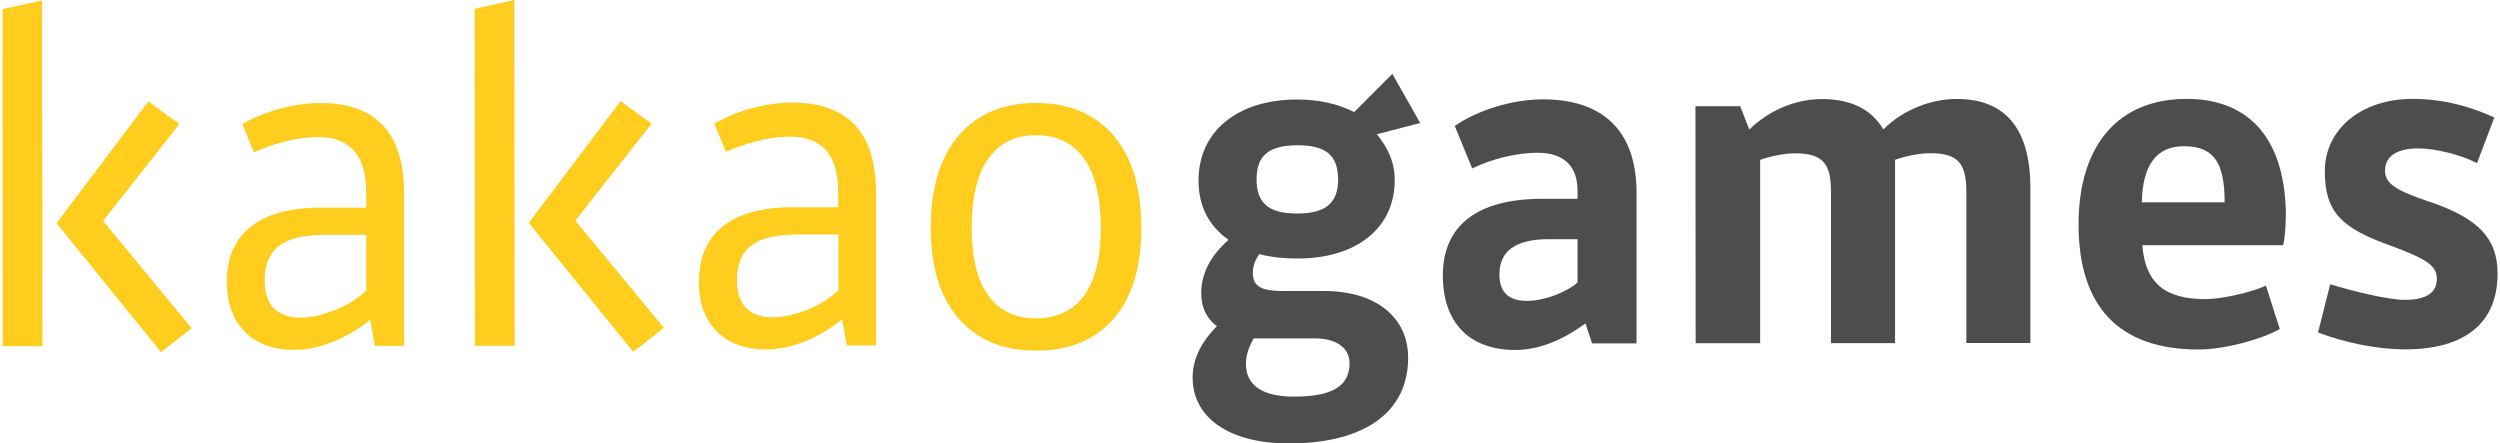
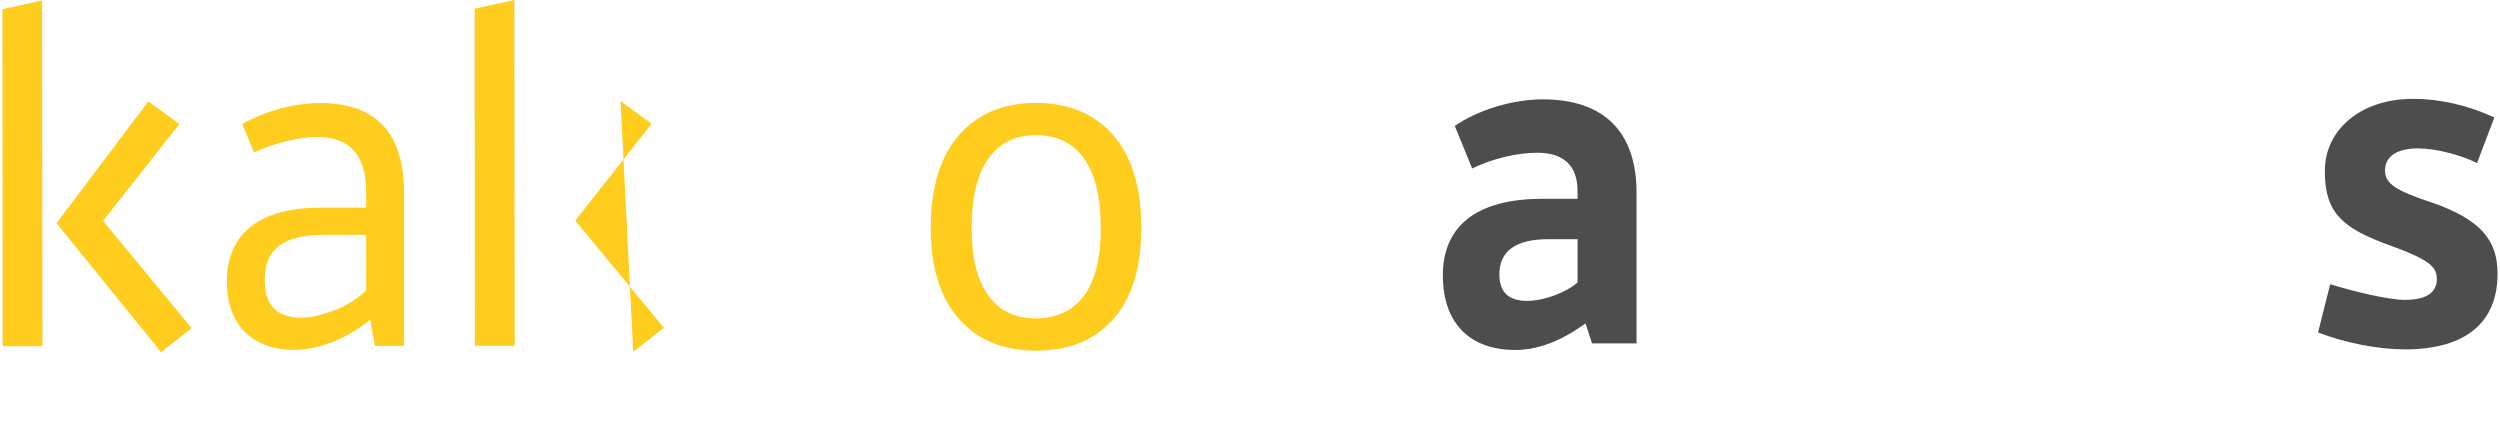
<svg xmlns="http://www.w3.org/2000/svg" width="902" height="160" viewBox="0 0 902 160" fill="none">
-   <path d="M482.771 64.605C482.771 55.982 478.233 52.37 468.072 52.409C457.911 52.448 453.373 56.021 453.373 64.644C453.373 73.267 457.6 77.035 468.111 77.035C478.621 77.035 482.81 72.956 482.81 64.644M452.326 122.131C450.464 125.277 449.495 128.385 449.533 131.375C449.533 139.066 455.661 143.106 466.753 143.106C480.676 143.106 486.921 139.338 486.921 131.026C486.921 125.394 481.918 122.092 474.394 122.092H452.326V122.131ZM454.343 91.717C452.791 93.892 452.016 96.106 452.016 98.282C452.016 103.448 455.002 105.001 463.301 105.001H477.845C496.461 105.001 508.057 114.518 508.057 129.084C508.057 148.66 492.428 159.963 465.047 160.002C443.6 160.002 430.297 150.797 430.297 136.192C430.297 129.783 433.244 123.49 439.062 117.703C435.3 114.867 433.438 110.983 433.399 105.817C433.399 98.748 436.696 92.339 443.251 86.551C436.037 81.385 432.43 74.355 432.43 65.071C432.43 47.359 446.508 35.901 468.072 35.901C475.906 35.901 482.771 37.454 488.588 40.445L502.356 26.656L512.401 44.368L496.772 48.447C500.689 53.302 503.21 58.313 503.21 65.033C503.21 82.279 489.441 93.271 468.188 93.271C463.185 93.271 458.647 92.805 454.42 91.717" fill="#4D4D4D" />
  <path d="M569.174 101.954V86.3H558.663C546.912 86.3 540.978 90.534 540.978 99.001C540.978 105.411 544.275 108.557 550.984 108.557C557.228 108.557 565.218 105.41 569.135 101.954M556.181 71.734H569.174V68.899C569.174 59.499 563.86 55.11 554.63 55.11C547.571 55.11 538.496 57.168 531.166 60.781L524.883 45.438C533.028 39.806 545.516 35.844 556.647 35.844C578.559 35.844 590.466 47.419 590.466 69.52V123.899H574.409L572.044 116.675C562.813 123.433 554.358 126.269 546.718 126.269C529.964 126.269 520.578 116.248 520.578 99.351C520.578 81.328 533.066 71.773 556.22 71.734" fill="#4D4D4D" />
-   <path d="M611.719 38.306H627.853L631.149 46.734C638.169 39.82 647.904 35.742 657.289 35.742C667.761 35.742 675.13 39.316 679.512 46.696C686.532 39.626 696.732 35.703 705.962 35.703C723.647 35.703 732.568 46.501 732.568 67.981V123.759H709.453V68.913C709.414 59.358 706.738 55.28 696.577 55.28C692.349 55.28 687.346 56.367 683.739 57.649V123.798H660.625V68.952C660.586 59.397 657.91 55.319 647.748 55.319C643.521 55.319 638.673 56.406 635.066 57.688V123.837H611.796L611.719 38.267V38.306Z" fill="#4D4D4D" />
-   <path d="M772.75 72.999H802.652C802.652 58.395 798.58 52.763 787.914 52.763C778.063 52.763 773.06 59.521 772.75 72.999ZM824.72 78.282C824.72 82.05 824.254 86.594 823.789 88.459H772.944C774.03 102.287 781.243 107.919 795.787 107.919C801.566 107.919 812.076 105.549 817.545 103.063L822.548 118.717C815.489 122.64 802.38 126.097 793.15 126.097C764.528 126.097 749.945 110.599 749.945 81.001C749.945 52.335 764.295 35.711 788.884 35.672C812.037 35.672 824.72 50.704 824.758 78.282" fill="#4D4D4D" />
  <path d="M876.997 72.922C894.682 79.02 901.12 86.361 901.12 98.752C901.12 116.153 889.873 126.019 867.805 126.058C857.954 126.058 846.203 123.728 836.352 119.96L840.734 102.559C848.879 105.044 861.561 108.191 867.65 108.191C875.329 108.191 879.207 105.666 879.207 100.655C879.207 96.266 876.531 93.78 862.918 88.769C844.768 82.361 838.795 76.573 838.795 61.696C838.795 46.82 851.749 35.672 870.52 35.672C880.526 35.672 890.532 38.002 899.956 42.392L893.712 58.861C888.089 55.909 878.703 53.539 872.42 53.539C864.896 53.539 860.514 56.375 860.514 61.541C860.514 66.396 864.586 68.727 876.958 72.961" fill="#4D4D4D" />
  <path d="M53.512 36.59L64.72 44.747L37.184 79.706L69.141 118.393L58.088 127.054L20.391 80.521L53.512 36.59ZM15.271 124.918H0.96L0.883 3.302L15.194 0.156L15.31 124.918H15.271Z" fill="#FFCD1E" />
  <path d="M108.697 114.585C110.675 114.585 112.692 114.313 114.825 113.808C116.958 113.264 119.052 112.604 121.185 111.749C123.318 110.895 125.296 109.885 127.158 108.681C129.02 107.477 130.687 106.195 132.122 104.835V84.715H117.23C109.667 84.715 104.198 86.036 100.708 88.677C97.256 91.318 95.511 95.436 95.511 101.106C95.511 110.118 99.932 114.624 108.697 114.624M81.82 101.728C81.82 93.027 84.69 86.385 90.469 81.802C96.209 77.218 104.625 74.927 115.601 74.927H132.122V69.411C132.122 56.088 126.305 49.446 114.67 49.446C110.947 49.446 107.029 49.99 102.918 51.039C98.807 52.087 95.045 53.408 91.632 54.962L87.405 44.746C91.671 42.338 96.248 40.474 101.173 39.153C106.099 37.832 110.908 37.172 115.562 37.172C135.69 37.172 145.774 48.009 145.813 69.722V124.8H135.264L133.557 115.362C129.291 118.819 124.753 121.499 119.944 123.402C115.135 125.305 110.52 126.238 106.176 126.238C98.614 126.238 92.68 124.062 88.336 119.712C84.031 115.362 81.859 109.38 81.859 101.689" fill="#FFCD1E" />
-   <path d="M223.895 36.473L235.103 44.63L207.567 79.588L239.524 118.275L228.471 126.937L190.774 80.404L223.895 36.473ZM185.654 124.762H171.343L171.266 3.146L185.577 0L185.693 124.762H185.654Z" fill="#FFCD1E" />
-   <path d="M279.072 114.467C281.011 114.467 283.066 114.195 285.199 113.691C287.333 113.147 289.427 112.486 291.56 111.632C293.693 110.777 295.671 109.767 297.533 108.563C299.394 107.359 301.023 106.077 302.497 104.718V84.598H287.604C280.041 84.598 274.534 85.918 271.082 88.559C267.631 91.201 265.885 95.318 265.885 100.989C265.885 110.001 270.307 114.506 279.072 114.506M252.195 101.572C252.195 92.871 255.065 86.229 260.805 81.646C266.583 77.062 274.922 74.77 285.936 74.77H302.419V69.255C302.419 55.932 296.602 49.29 284.967 49.29C281.205 49.29 277.326 49.834 273.215 50.882C269.104 51.931 265.342 53.252 261.929 54.805L257.702 44.59C261.968 42.182 266.545 40.317 271.47 38.997C276.396 37.676 281.205 37.016 285.859 37.016C305.987 37.016 316.071 47.853 316.071 69.566V124.644H305.522L303.815 115.205C299.549 118.662 295.05 121.342 290.202 123.246C285.393 125.149 280.778 126.081 276.434 126.081C268.833 126.081 262.899 123.906 258.594 119.556C254.289 115.205 252.117 109.224 252.117 101.533" fill="#FFCD1E" />
+   <path d="M223.895 36.473L235.103 44.63L207.567 79.588L239.524 118.275L228.471 126.937L223.895 36.473ZM185.654 124.762H171.343L171.266 3.146L185.577 0L185.693 124.762H185.654Z" fill="#FFCD1E" />
  <path d="M373.743 48.793C366.257 48.793 360.517 51.629 356.562 57.3C352.567 62.971 350.589 71.244 350.589 82.159C350.589 93.074 352.606 101.114 356.6 106.63C360.595 112.145 366.335 114.903 373.82 114.864C381.305 114.825 387.162 112.106 391.195 106.591C395.19 101.075 397.168 92.918 397.168 82.12C397.168 71.322 395.151 62.932 391.156 57.261C387.162 51.59 381.344 48.755 373.781 48.793M373.743 37.141C385.572 37.141 394.88 41.025 401.628 48.755C408.376 56.523 411.789 67.632 411.789 82.12C411.789 96.608 408.454 107.368 401.783 115.02C395.112 122.672 385.765 126.517 373.859 126.517C361.952 126.517 352.722 122.71 345.974 115.059C339.225 107.407 335.812 96.453 335.812 82.159C335.812 67.865 339.187 56.562 345.974 48.793C352.761 41.025 362.03 37.141 373.743 37.141Z" fill="#FFCD1E" />
</svg>